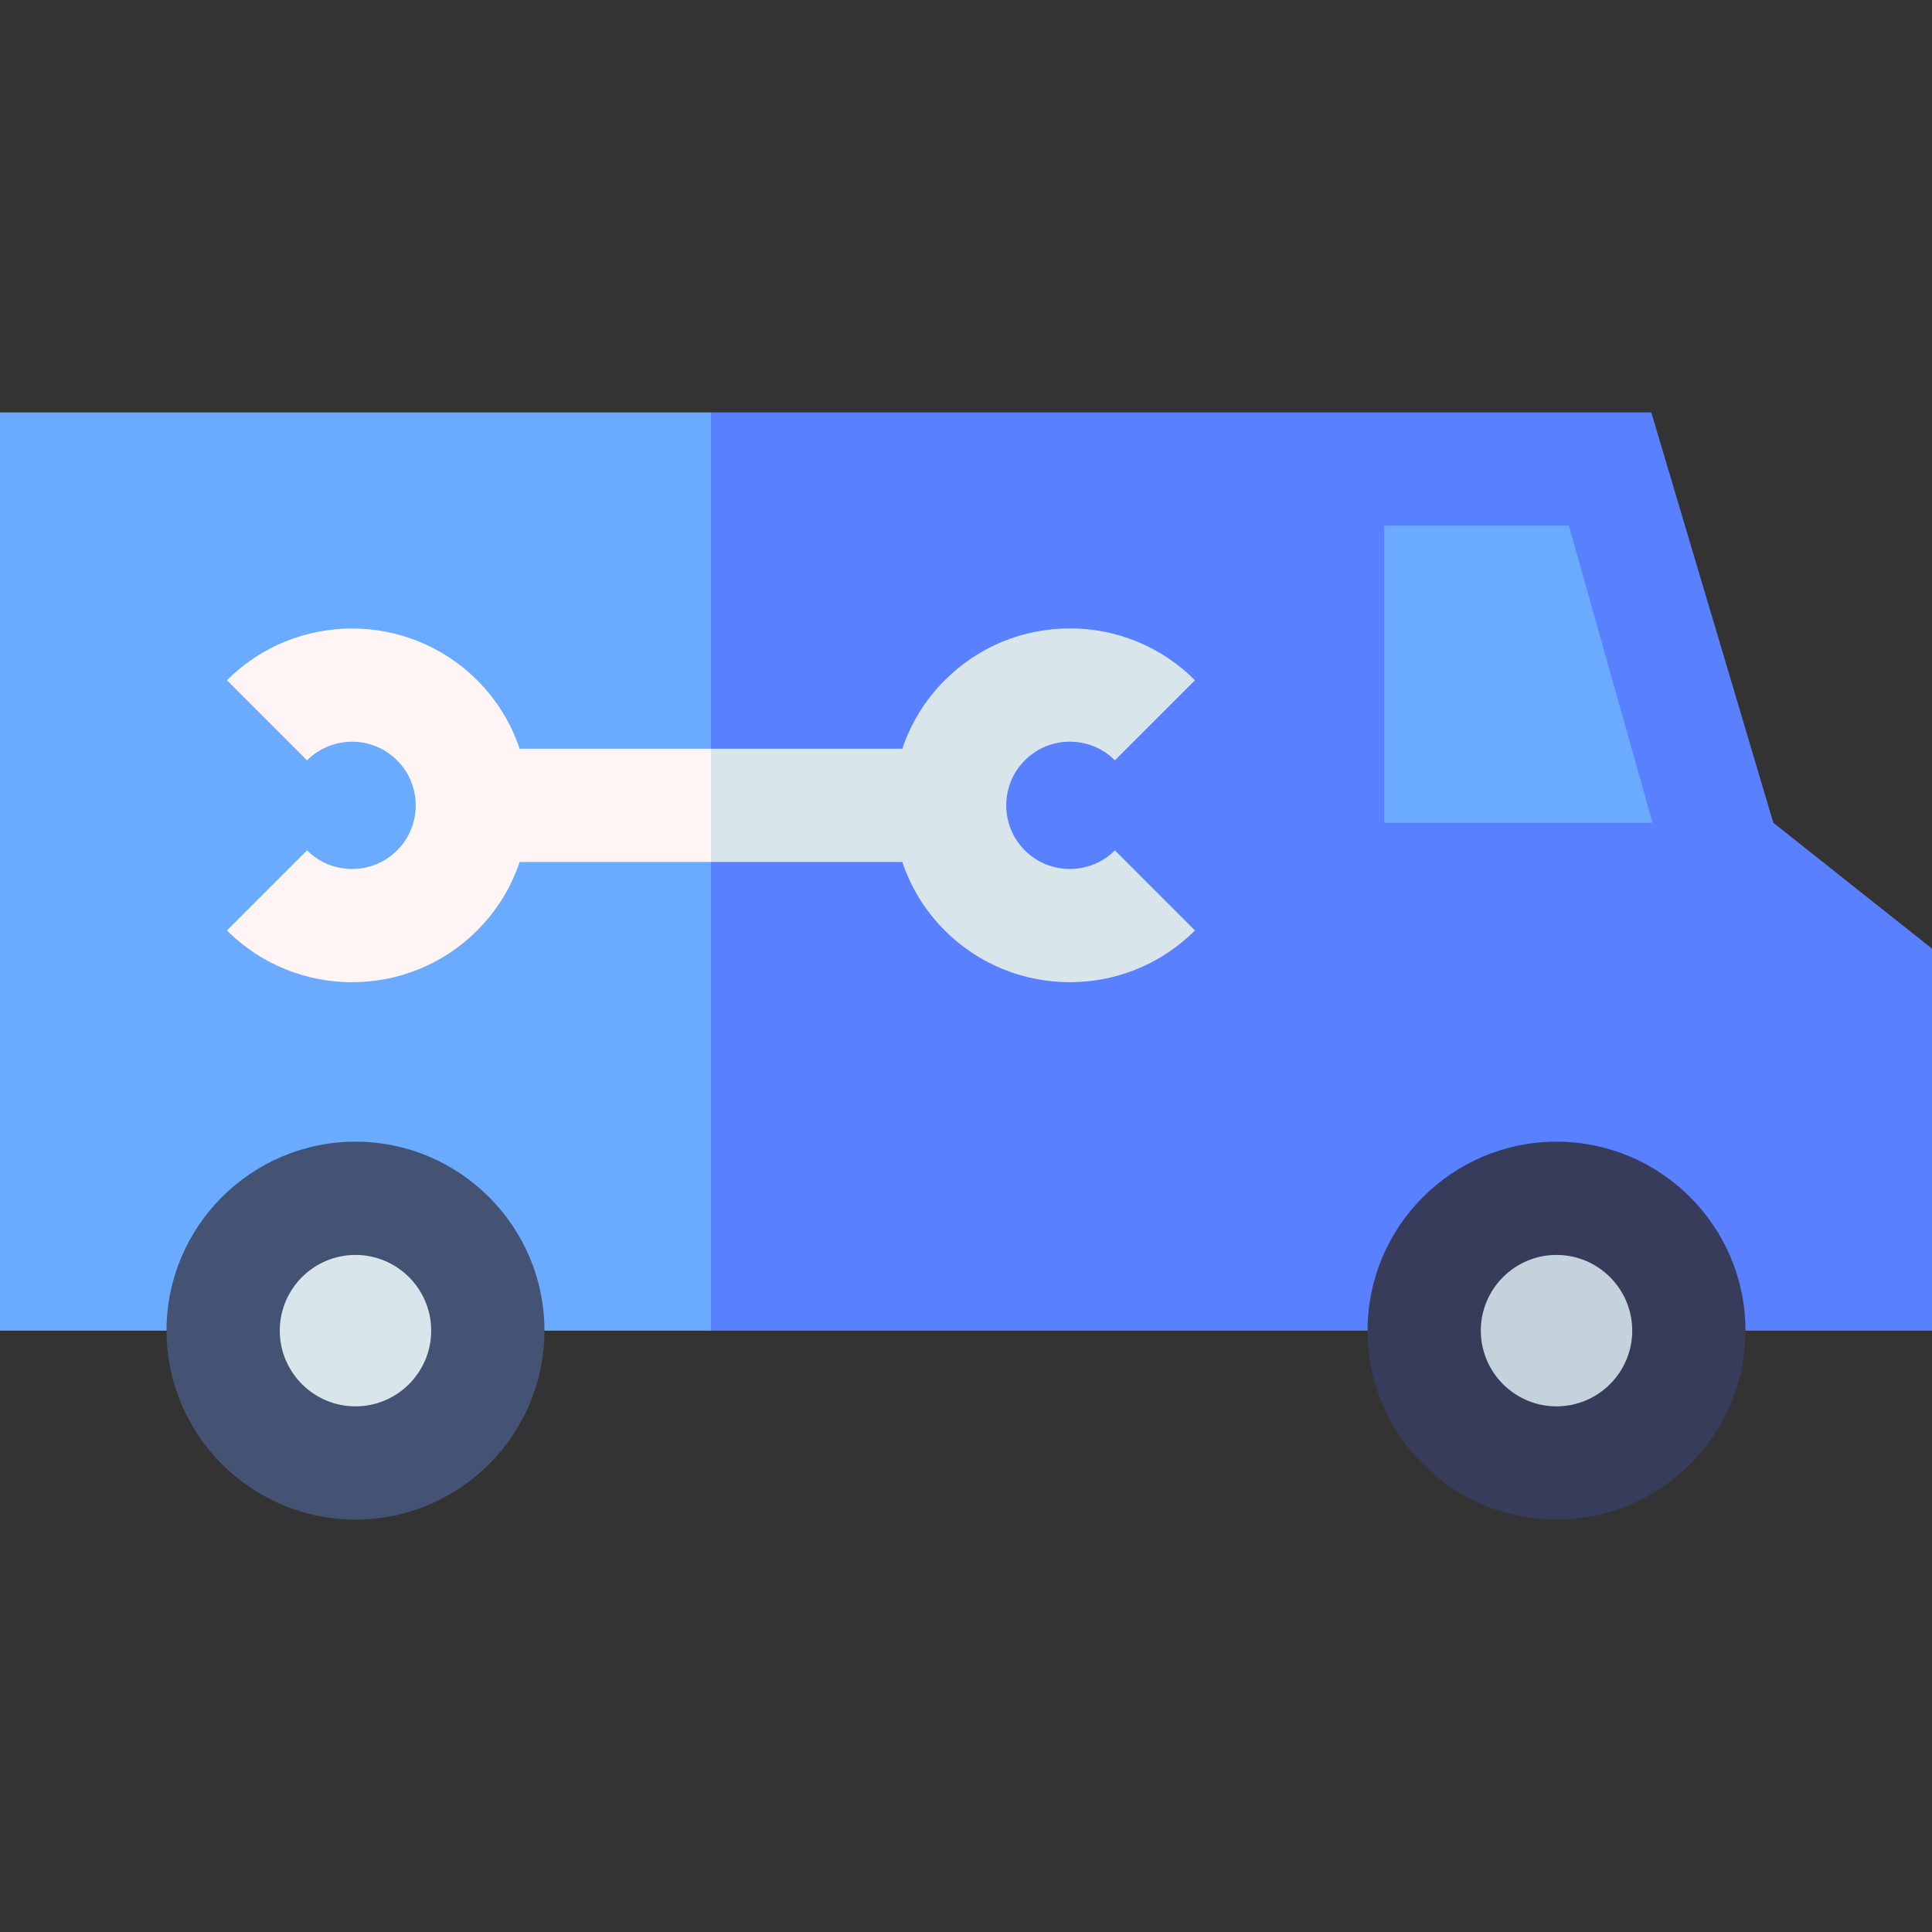
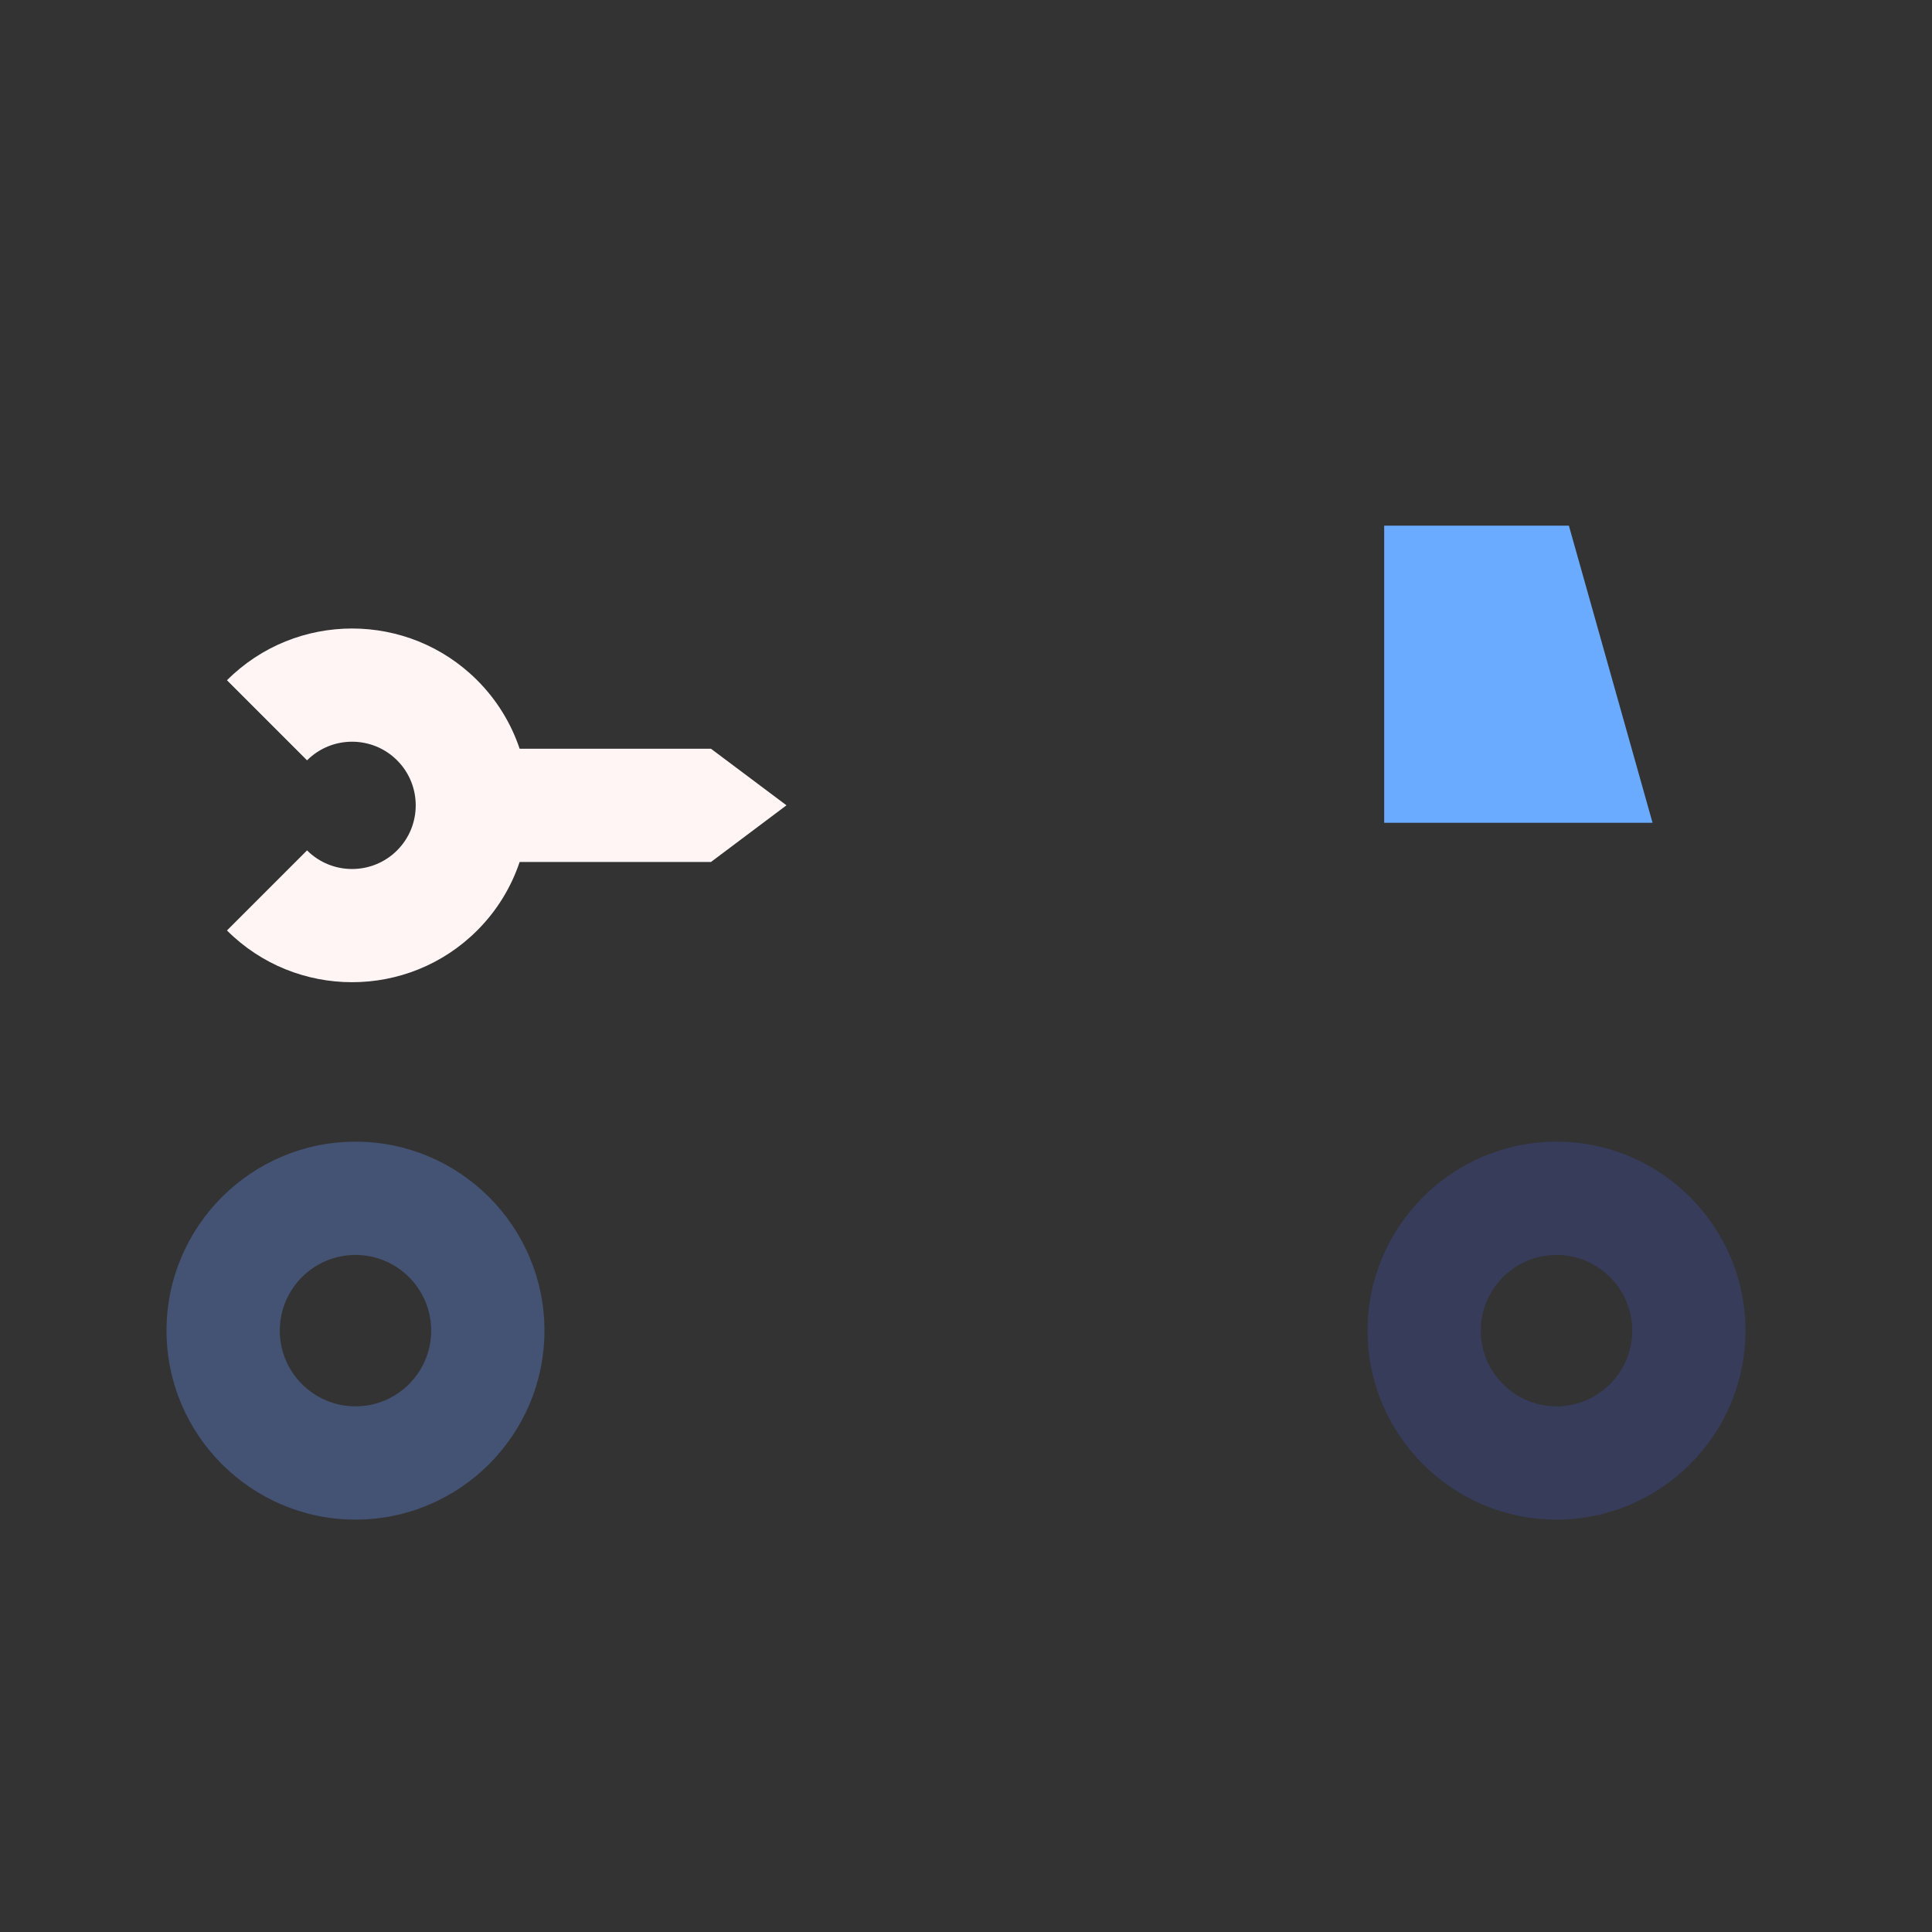
<svg xmlns="http://www.w3.org/2000/svg" id="Capa_1" viewBox="0 0 511.781 511.781">
  <rect x="0" y="0" width="511.781" height="511.781" fill="#333333" stroke="none" />
  <g>
    <g>
-       <path d="m0 109.243v243.24h188.333l20-114.147-20-129.093z" fill="#6aabff" />
-       <path d="m511.781 251.285-42.025-33.331-32.334-108.711h-249.089v243.24h323.448z" fill="#5980ff" />
-     </g>
+       </g>
    <g>
      <g>
-         <circle cx="412.316" cy="352.483" fill="#c4d2dc" r="35.055" />
-       </g>
+         </g>
      <g>
        <path d="m412.316 402.538c-27.6 0-50.055-22.455-50.055-50.055 0-27.601 22.455-50.055 50.055-50.055 27.601 0 50.055 22.455 50.055 50.055s-22.454 50.055-50.055 50.055zm0-70.11c-11.058 0-20.055 8.997-20.055 20.055s8.997 20.055 20.055 20.055c11.059 0 20.055-8.997 20.055-20.055 0-11.059-8.996-20.055-20.055-20.055z" fill="#363c5a" />
      </g>
    </g>
    <g>
-       <circle cx="94.167" cy="352.483" fill="#d8e6eb" r="35.055" />
      <path d="m94.167 402.538c-27.601 0-50.055-22.455-50.055-50.055 0-27.601 22.455-50.055 50.055-50.055s50.055 22.455 50.055 50.055c-.001 27.6-22.455 50.055-50.055 50.055zm0-70.11c-11.059 0-20.055 8.997-20.055 20.055s8.997 20.055 20.055 20.055 20.055-8.997 20.055-20.055c-.001-11.059-8.997-20.055-20.055-20.055z" fill="#445373" />
    </g>
    <path d="m415.593 139.243h-48.927v78.711h71.09z" fill="#6aabff" />
    <g>
      <path d="m137.651 198.336c-2.23-6.633-5.972-12.866-11.247-18.141-18.273-18.274-48.008-18.274-66.281 0l21.213 21.213c6.577-6.576 17.278-6.576 23.855 0 6.577 6.577 6.577 17.278 0 23.855s-17.278 6.577-23.855 0l-21.213 21.214c9.137 9.136 21.139 13.705 33.141 13.705s24.004-4.568 33.141-13.705c5.275-5.275 9.018-11.507 11.247-18.141h50.682l20-15.011-20-14.989z" fill="#fff5f5" />
-       <path d="m271.476 225.263c-6.577-6.577-6.577-17.278 0-23.855 3.186-3.186 7.421-4.94 11.927-4.94s8.742 1.754 11.928 4.94l21.213-21.213c-8.852-8.853-20.622-13.728-33.141-13.728s-24.289 4.875-33.14 13.728c-5.275 5.275-9.018 11.507-11.247 18.141h-50.682v30h50.682c2.23 6.633 5.972 12.866 11.247 18.141 9.138 9.138 21.137 13.705 33.14 13.705 12 0 24.005-4.569 33.141-13.705l-21.213-21.214c-6.577 6.577-17.277 6.577-23.855 0z" fill="#d8e6eb" />
    </g>
  </g>
  <g />
  <g />
  <g />
  <g />
  <g />
  <g />
  <g />
  <g />
  <g />
  <g />
  <g />
  <g />
  <g />
  <g />
  <g />
</svg>